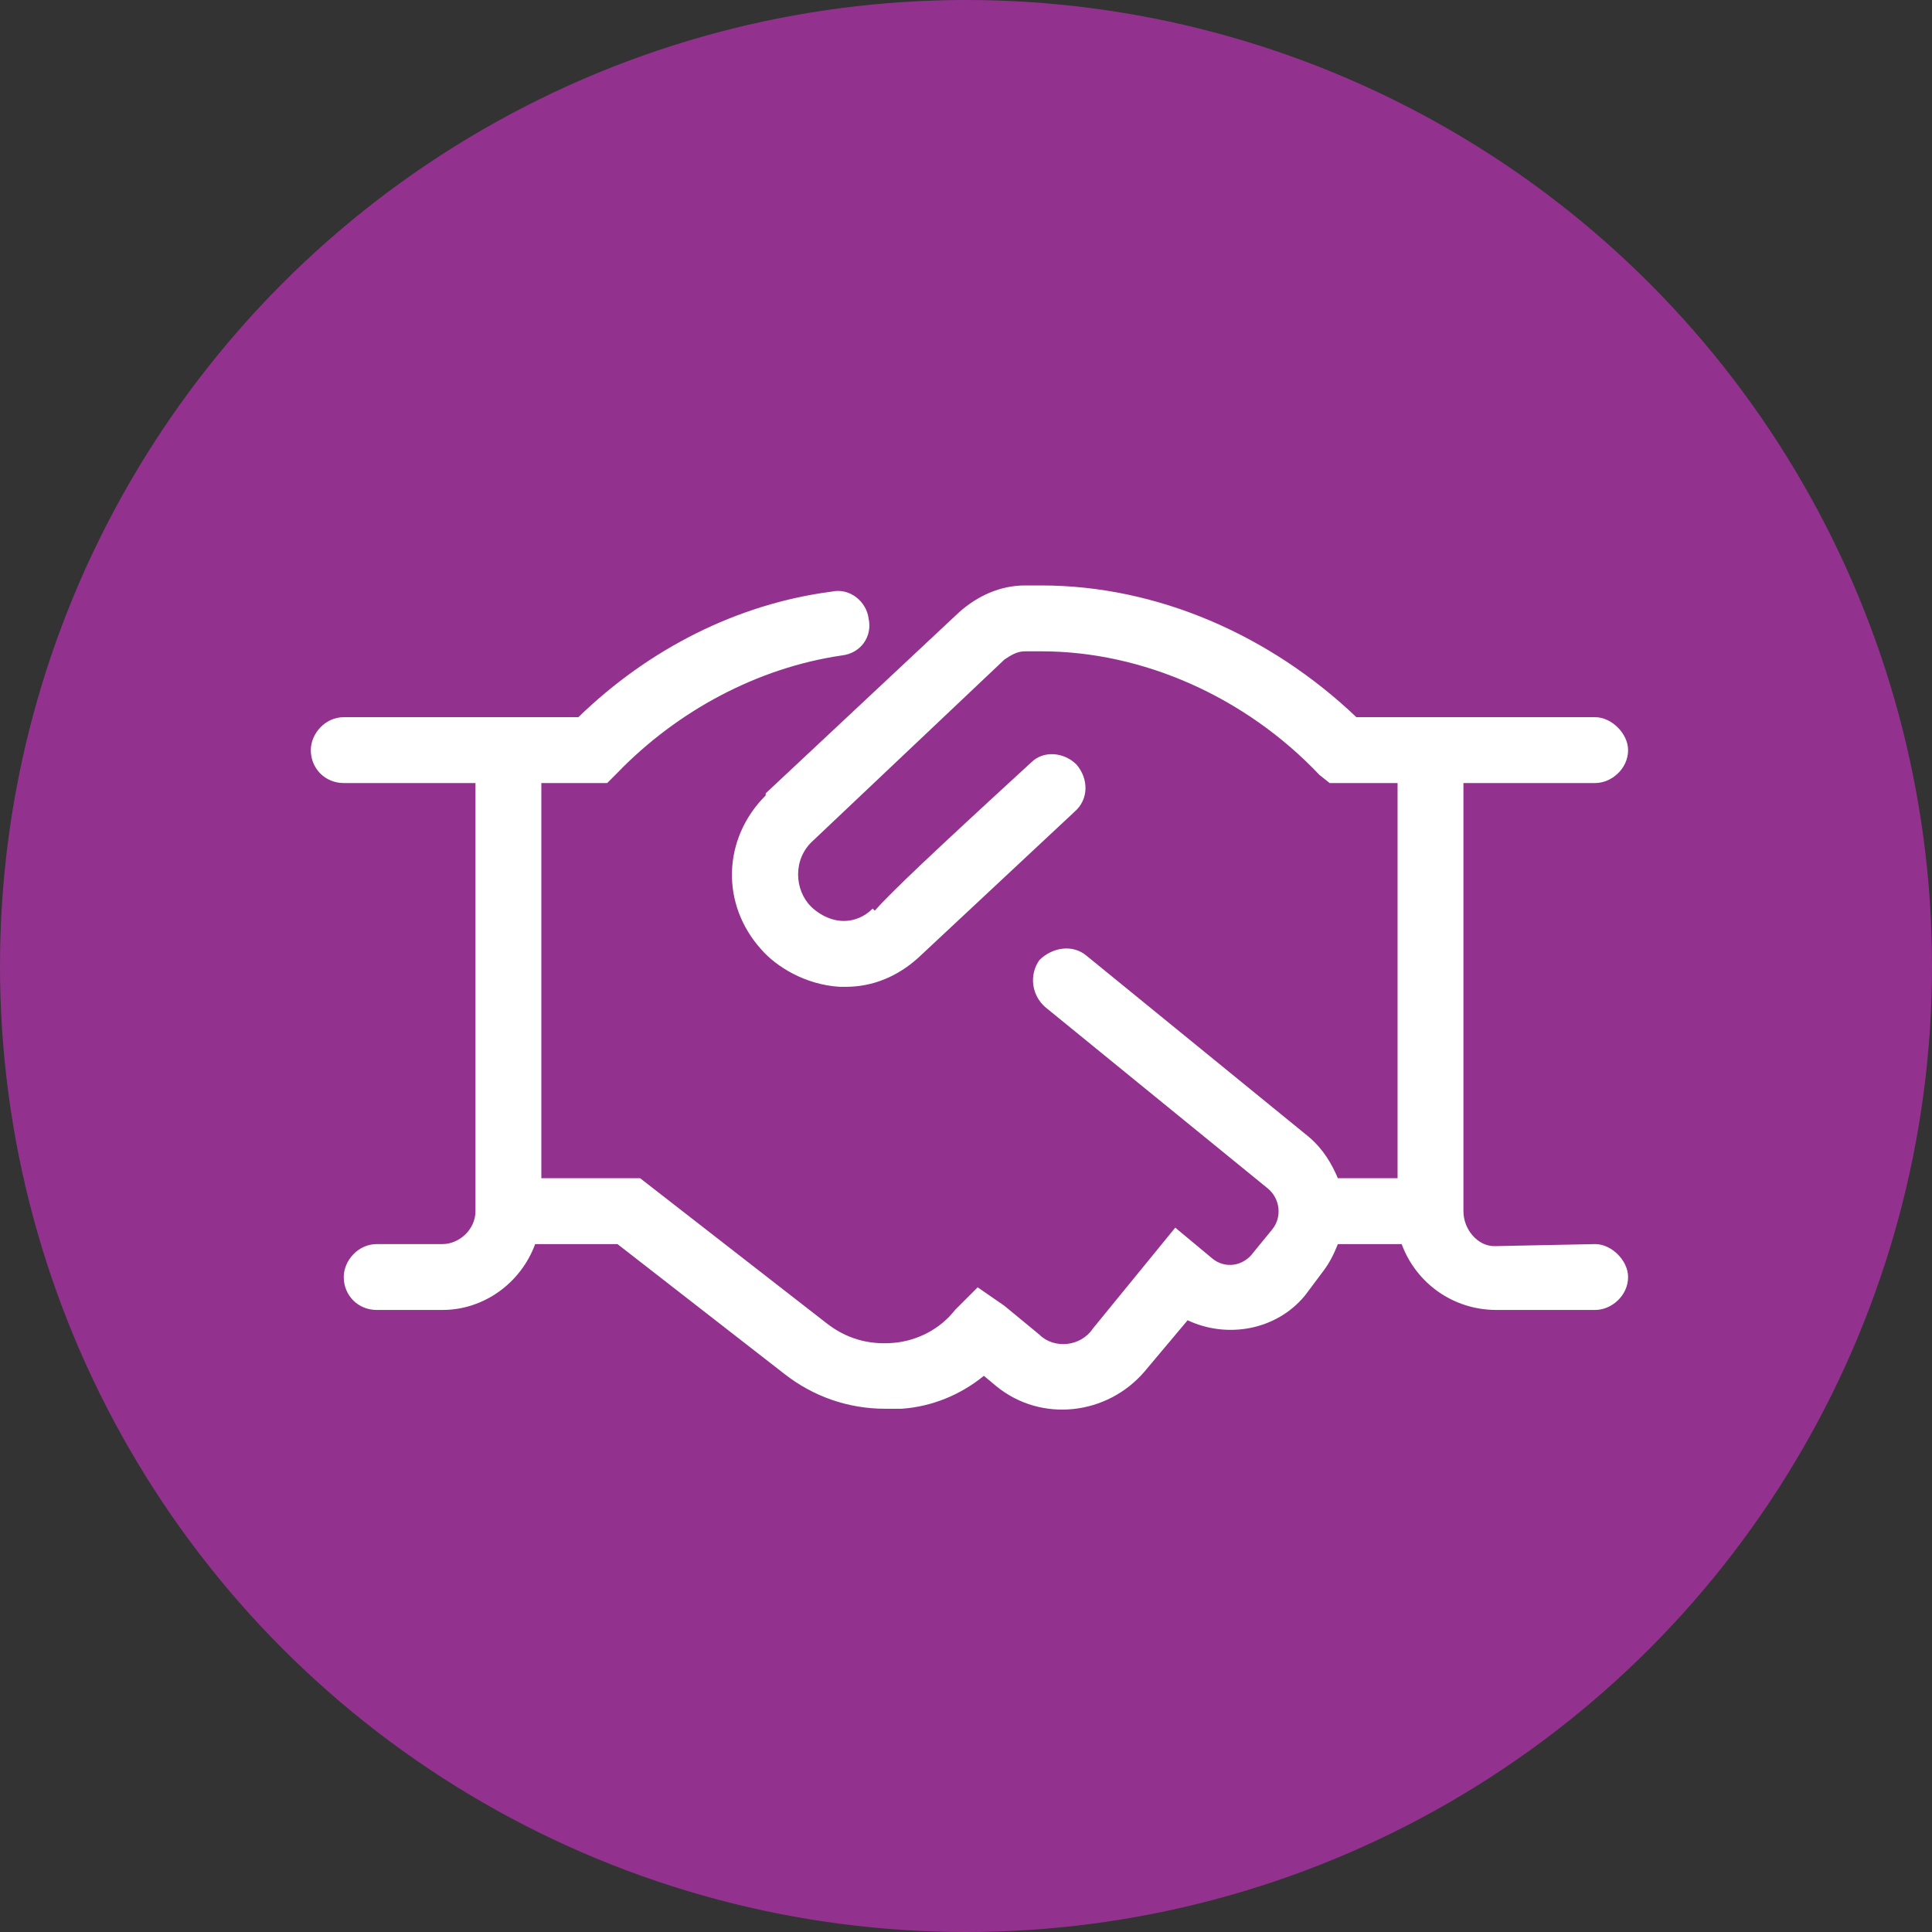
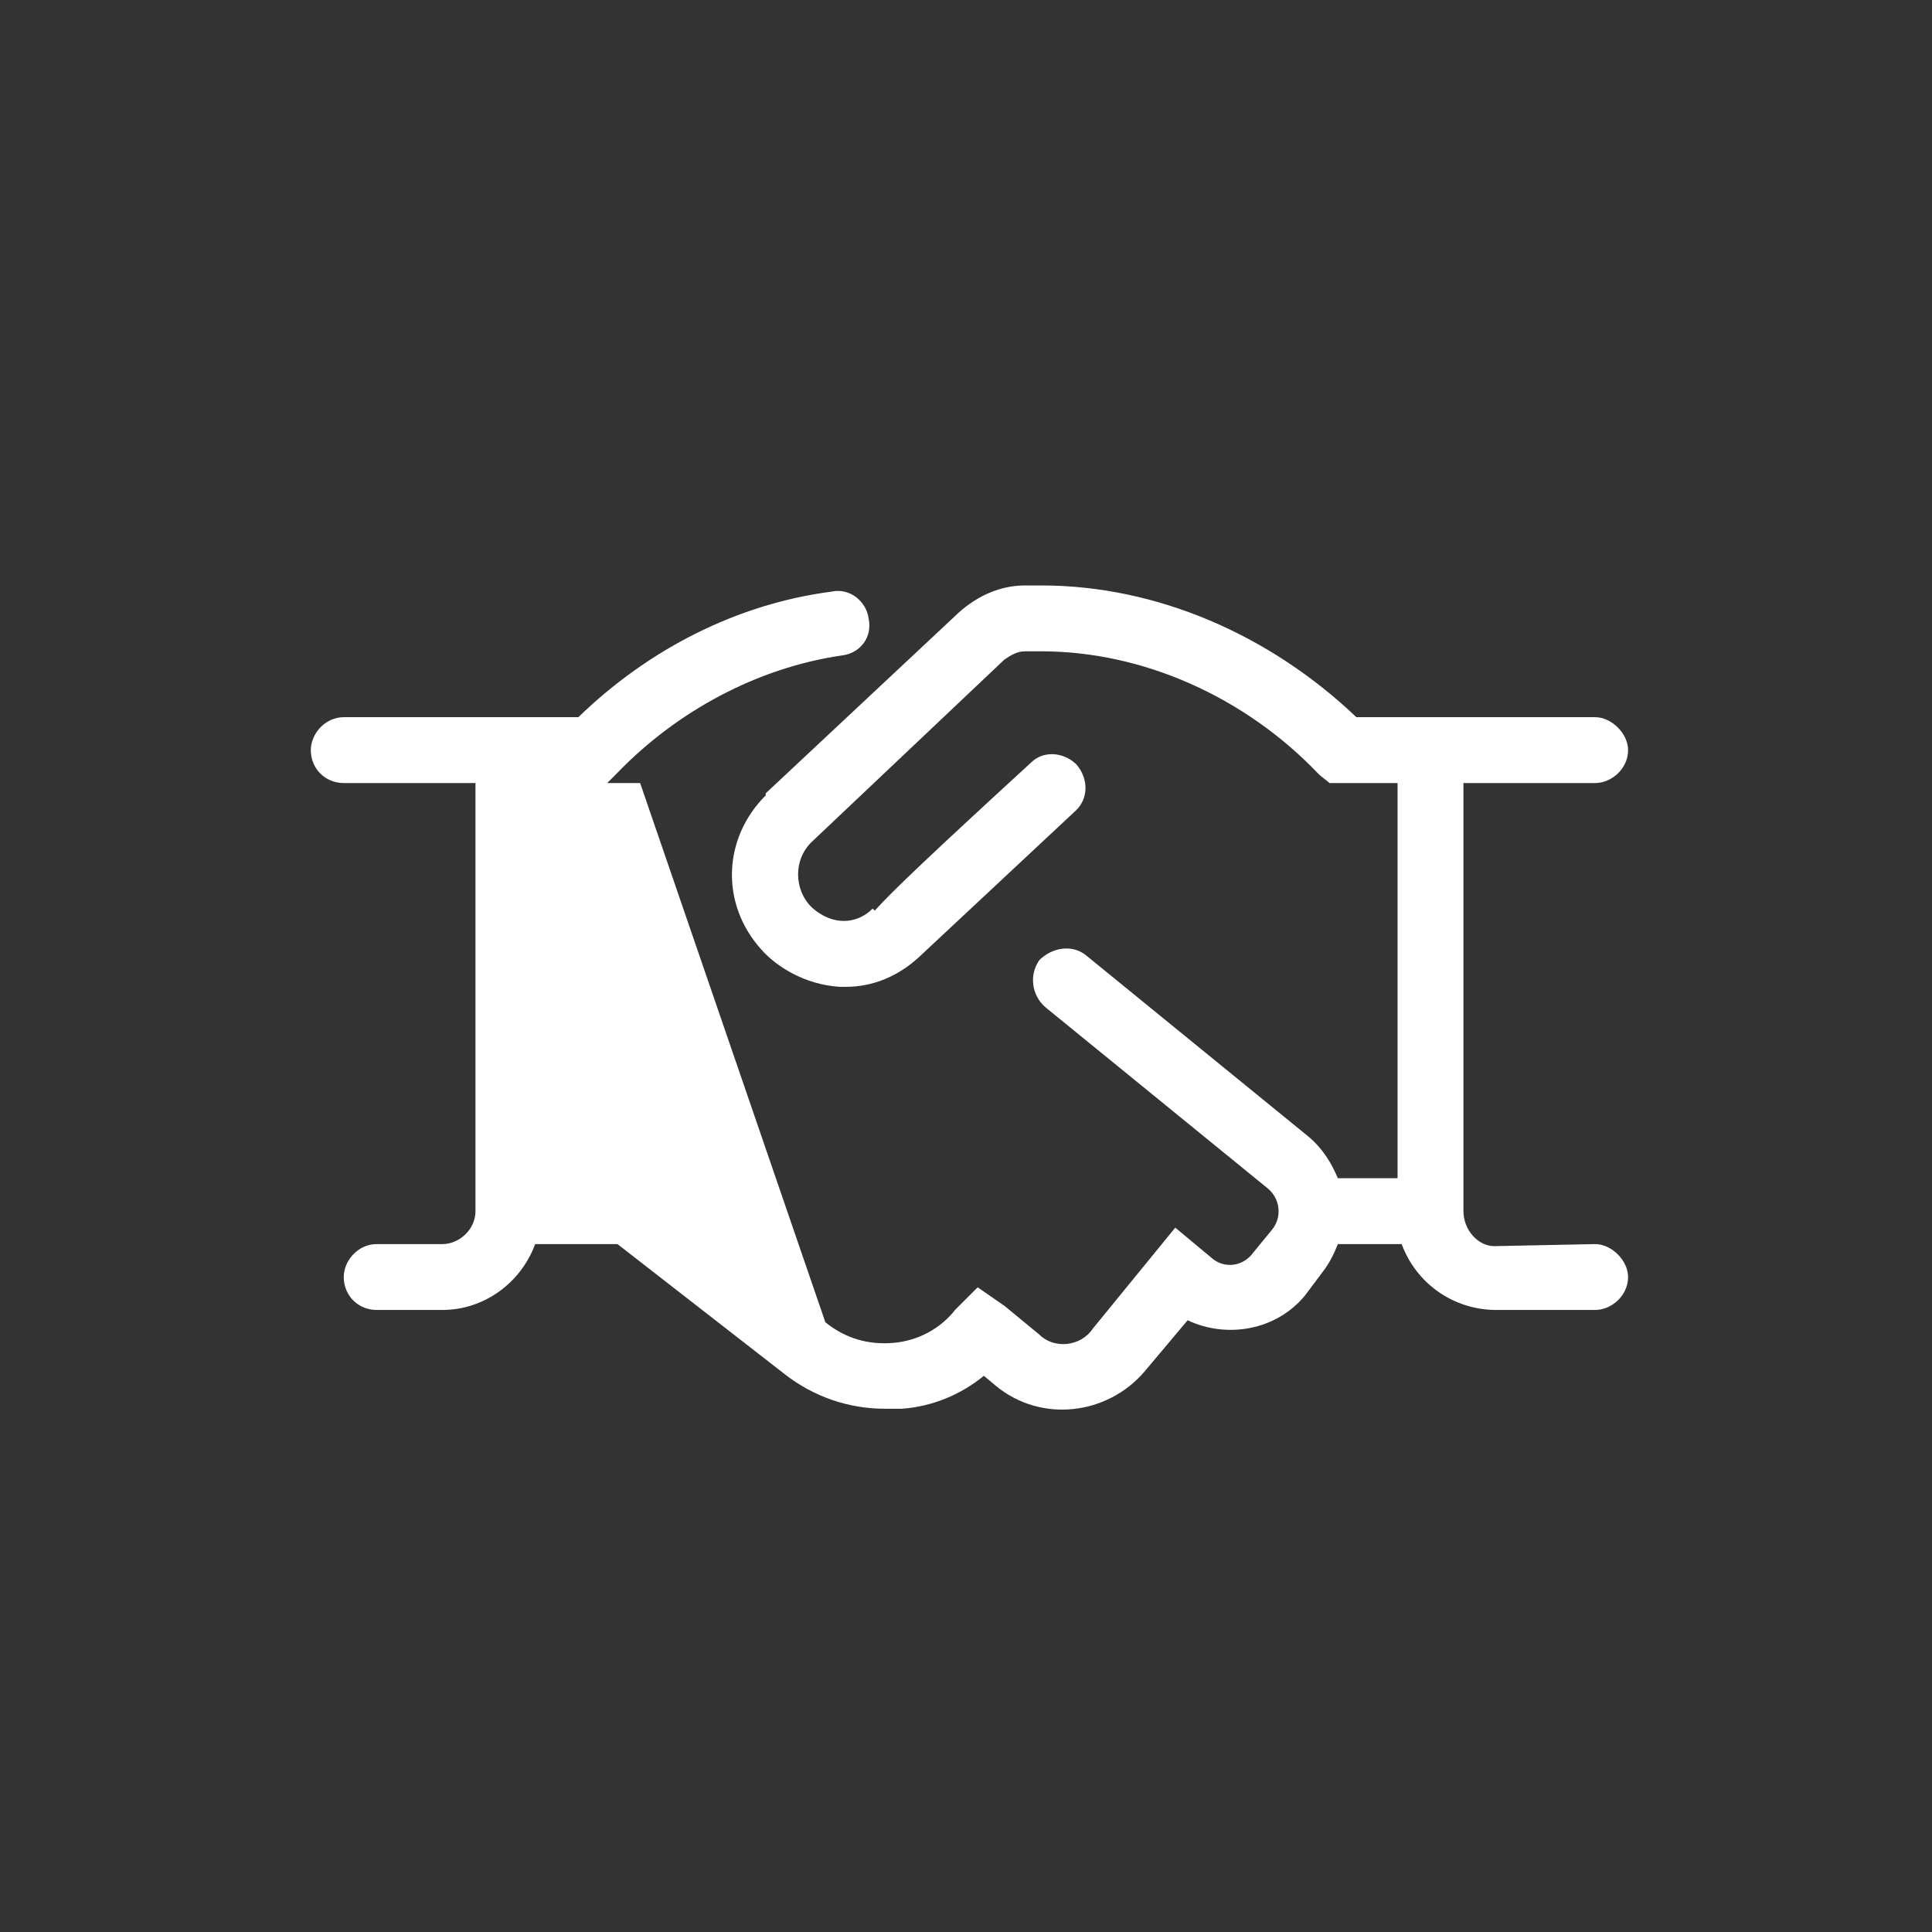
<svg xmlns="http://www.w3.org/2000/svg" width="66" height="66" viewBox="0 0 66 66" fill="none">
  <rect x="0" y="0" width="66" height="66" fill="#333333" stroke="none" />
-   <circle cx="33" cy="33" r="33" fill="#93328E" />
-   <path d="M55.618 43.625C55.618 44.258 55.055 44.75 54.493 44.75H51.118C49.641 44.75 48.376 43.836 47.883 42.5H45.704C45.563 42.852 45.422 43.133 45.211 43.414L44.579 44.258C43.594 45.453 41.907 45.734 40.571 45.102L39.094 46.859C37.829 48.336 35.579 48.617 34.032 47.352L33.61 47C32.836 47.633 31.852 48.055 30.797 48.125C30.586 48.125 30.375 48.125 30.235 48.125C28.969 48.125 27.774 47.703 26.79 46.93L21.094 42.5H18.282C17.79 43.836 16.524 44.75 15.118 44.75H12.868C12.235 44.75 11.743 44.258 11.743 43.625C11.743 43.062 12.235 42.5 12.868 42.5H15.118C15.68 42.5 16.243 42.008 16.243 41.375V26.75H11.743C11.11 26.75 10.618 26.258 10.618 25.625C10.618 25.062 11.11 24.5 11.743 24.5H19.758C22.149 22.18 25.172 20.633 28.407 20.211C29.04 20.07 29.602 20.562 29.672 21.125C29.813 21.758 29.391 22.32 28.758 22.391C25.875 22.812 23.133 24.289 21.094 26.398L20.743 26.75H18.493V40.25H21.868L28.196 45.172C28.899 45.734 29.672 45.945 30.516 45.875C31.36 45.805 32.133 45.383 32.626 44.75L33.399 43.977L34.313 44.609L35.508 45.594C36.001 46.086 36.914 46.016 37.336 45.383L40.149 41.938L41.414 42.992C41.836 43.344 42.469 43.273 42.821 42.781L43.454 42.008C43.805 41.586 43.735 40.953 43.313 40.602L35.719 34.414C35.227 33.992 35.157 33.289 35.508 32.797C35.93 32.375 36.633 32.234 37.126 32.656L44.719 38.844C45.211 39.266 45.493 39.758 45.704 40.25H47.743V26.75H45.422L45.071 26.469C42.539 23.797 39.024 22.25 35.579 22.25H35.016C34.735 22.25 34.524 22.391 34.313 22.531L27.774 28.719C27.071 29.352 27.141 30.406 27.704 30.969C27.844 31.109 28.266 31.461 28.829 31.461C29.18 31.461 29.532 31.32 29.813 31.039L29.883 31.109C30.446 30.477 31.852 29.141 35.227 26.047C35.649 25.625 36.352 25.695 36.774 26.117C37.196 26.609 37.196 27.312 36.704 27.734L31.36 32.727C30.657 33.359 29.813 33.711 28.899 33.711C28.829 33.711 28.758 33.711 28.688 33.711C27.493 33.641 26.508 33.008 26.016 32.445C24.61 30.898 24.68 28.648 26.157 27.172V27.102L32.766 20.914C33.399 20.352 34.172 20 35.016 20H35.579C39.516 20 43.383 21.688 46.336 24.5H54.493C55.055 24.5 55.618 25.062 55.618 25.625C55.618 26.258 55.055 26.75 54.493 26.75H49.993V41.375C49.993 42.008 50.485 42.57 51.047 42.57L54.493 42.5C55.055 42.5 55.618 43.062 55.618 43.625Z" fill="white" />
+   <path d="M55.618 43.625C55.618 44.258 55.055 44.75 54.493 44.75H51.118C49.641 44.75 48.376 43.836 47.883 42.5H45.704C45.563 42.852 45.422 43.133 45.211 43.414L44.579 44.258C43.594 45.453 41.907 45.734 40.571 45.102L39.094 46.859C37.829 48.336 35.579 48.617 34.032 47.352L33.61 47C32.836 47.633 31.852 48.055 30.797 48.125C30.586 48.125 30.375 48.125 30.235 48.125C28.969 48.125 27.774 47.703 26.79 46.93L21.094 42.5H18.282C17.79 43.836 16.524 44.75 15.118 44.75H12.868C12.235 44.75 11.743 44.258 11.743 43.625C11.743 43.062 12.235 42.5 12.868 42.5H15.118C15.68 42.5 16.243 42.008 16.243 41.375V26.75H11.743C11.11 26.75 10.618 26.258 10.618 25.625C10.618 25.062 11.11 24.5 11.743 24.5H19.758C22.149 22.18 25.172 20.633 28.407 20.211C29.04 20.07 29.602 20.562 29.672 21.125C29.813 21.758 29.391 22.32 28.758 22.391C25.875 22.812 23.133 24.289 21.094 26.398L20.743 26.75H18.493H21.868L28.196 45.172C28.899 45.734 29.672 45.945 30.516 45.875C31.36 45.805 32.133 45.383 32.626 44.75L33.399 43.977L34.313 44.609L35.508 45.594C36.001 46.086 36.914 46.016 37.336 45.383L40.149 41.938L41.414 42.992C41.836 43.344 42.469 43.273 42.821 42.781L43.454 42.008C43.805 41.586 43.735 40.953 43.313 40.602L35.719 34.414C35.227 33.992 35.157 33.289 35.508 32.797C35.93 32.375 36.633 32.234 37.126 32.656L44.719 38.844C45.211 39.266 45.493 39.758 45.704 40.25H47.743V26.75H45.422L45.071 26.469C42.539 23.797 39.024 22.25 35.579 22.25H35.016C34.735 22.25 34.524 22.391 34.313 22.531L27.774 28.719C27.071 29.352 27.141 30.406 27.704 30.969C27.844 31.109 28.266 31.461 28.829 31.461C29.18 31.461 29.532 31.32 29.813 31.039L29.883 31.109C30.446 30.477 31.852 29.141 35.227 26.047C35.649 25.625 36.352 25.695 36.774 26.117C37.196 26.609 37.196 27.312 36.704 27.734L31.36 32.727C30.657 33.359 29.813 33.711 28.899 33.711C28.829 33.711 28.758 33.711 28.688 33.711C27.493 33.641 26.508 33.008 26.016 32.445C24.61 30.898 24.68 28.648 26.157 27.172V27.102L32.766 20.914C33.399 20.352 34.172 20 35.016 20H35.579C39.516 20 43.383 21.688 46.336 24.5H54.493C55.055 24.5 55.618 25.062 55.618 25.625C55.618 26.258 55.055 26.75 54.493 26.75H49.993V41.375C49.993 42.008 50.485 42.57 51.047 42.57L54.493 42.5C55.055 42.5 55.618 43.062 55.618 43.625Z" fill="white" />
</svg>